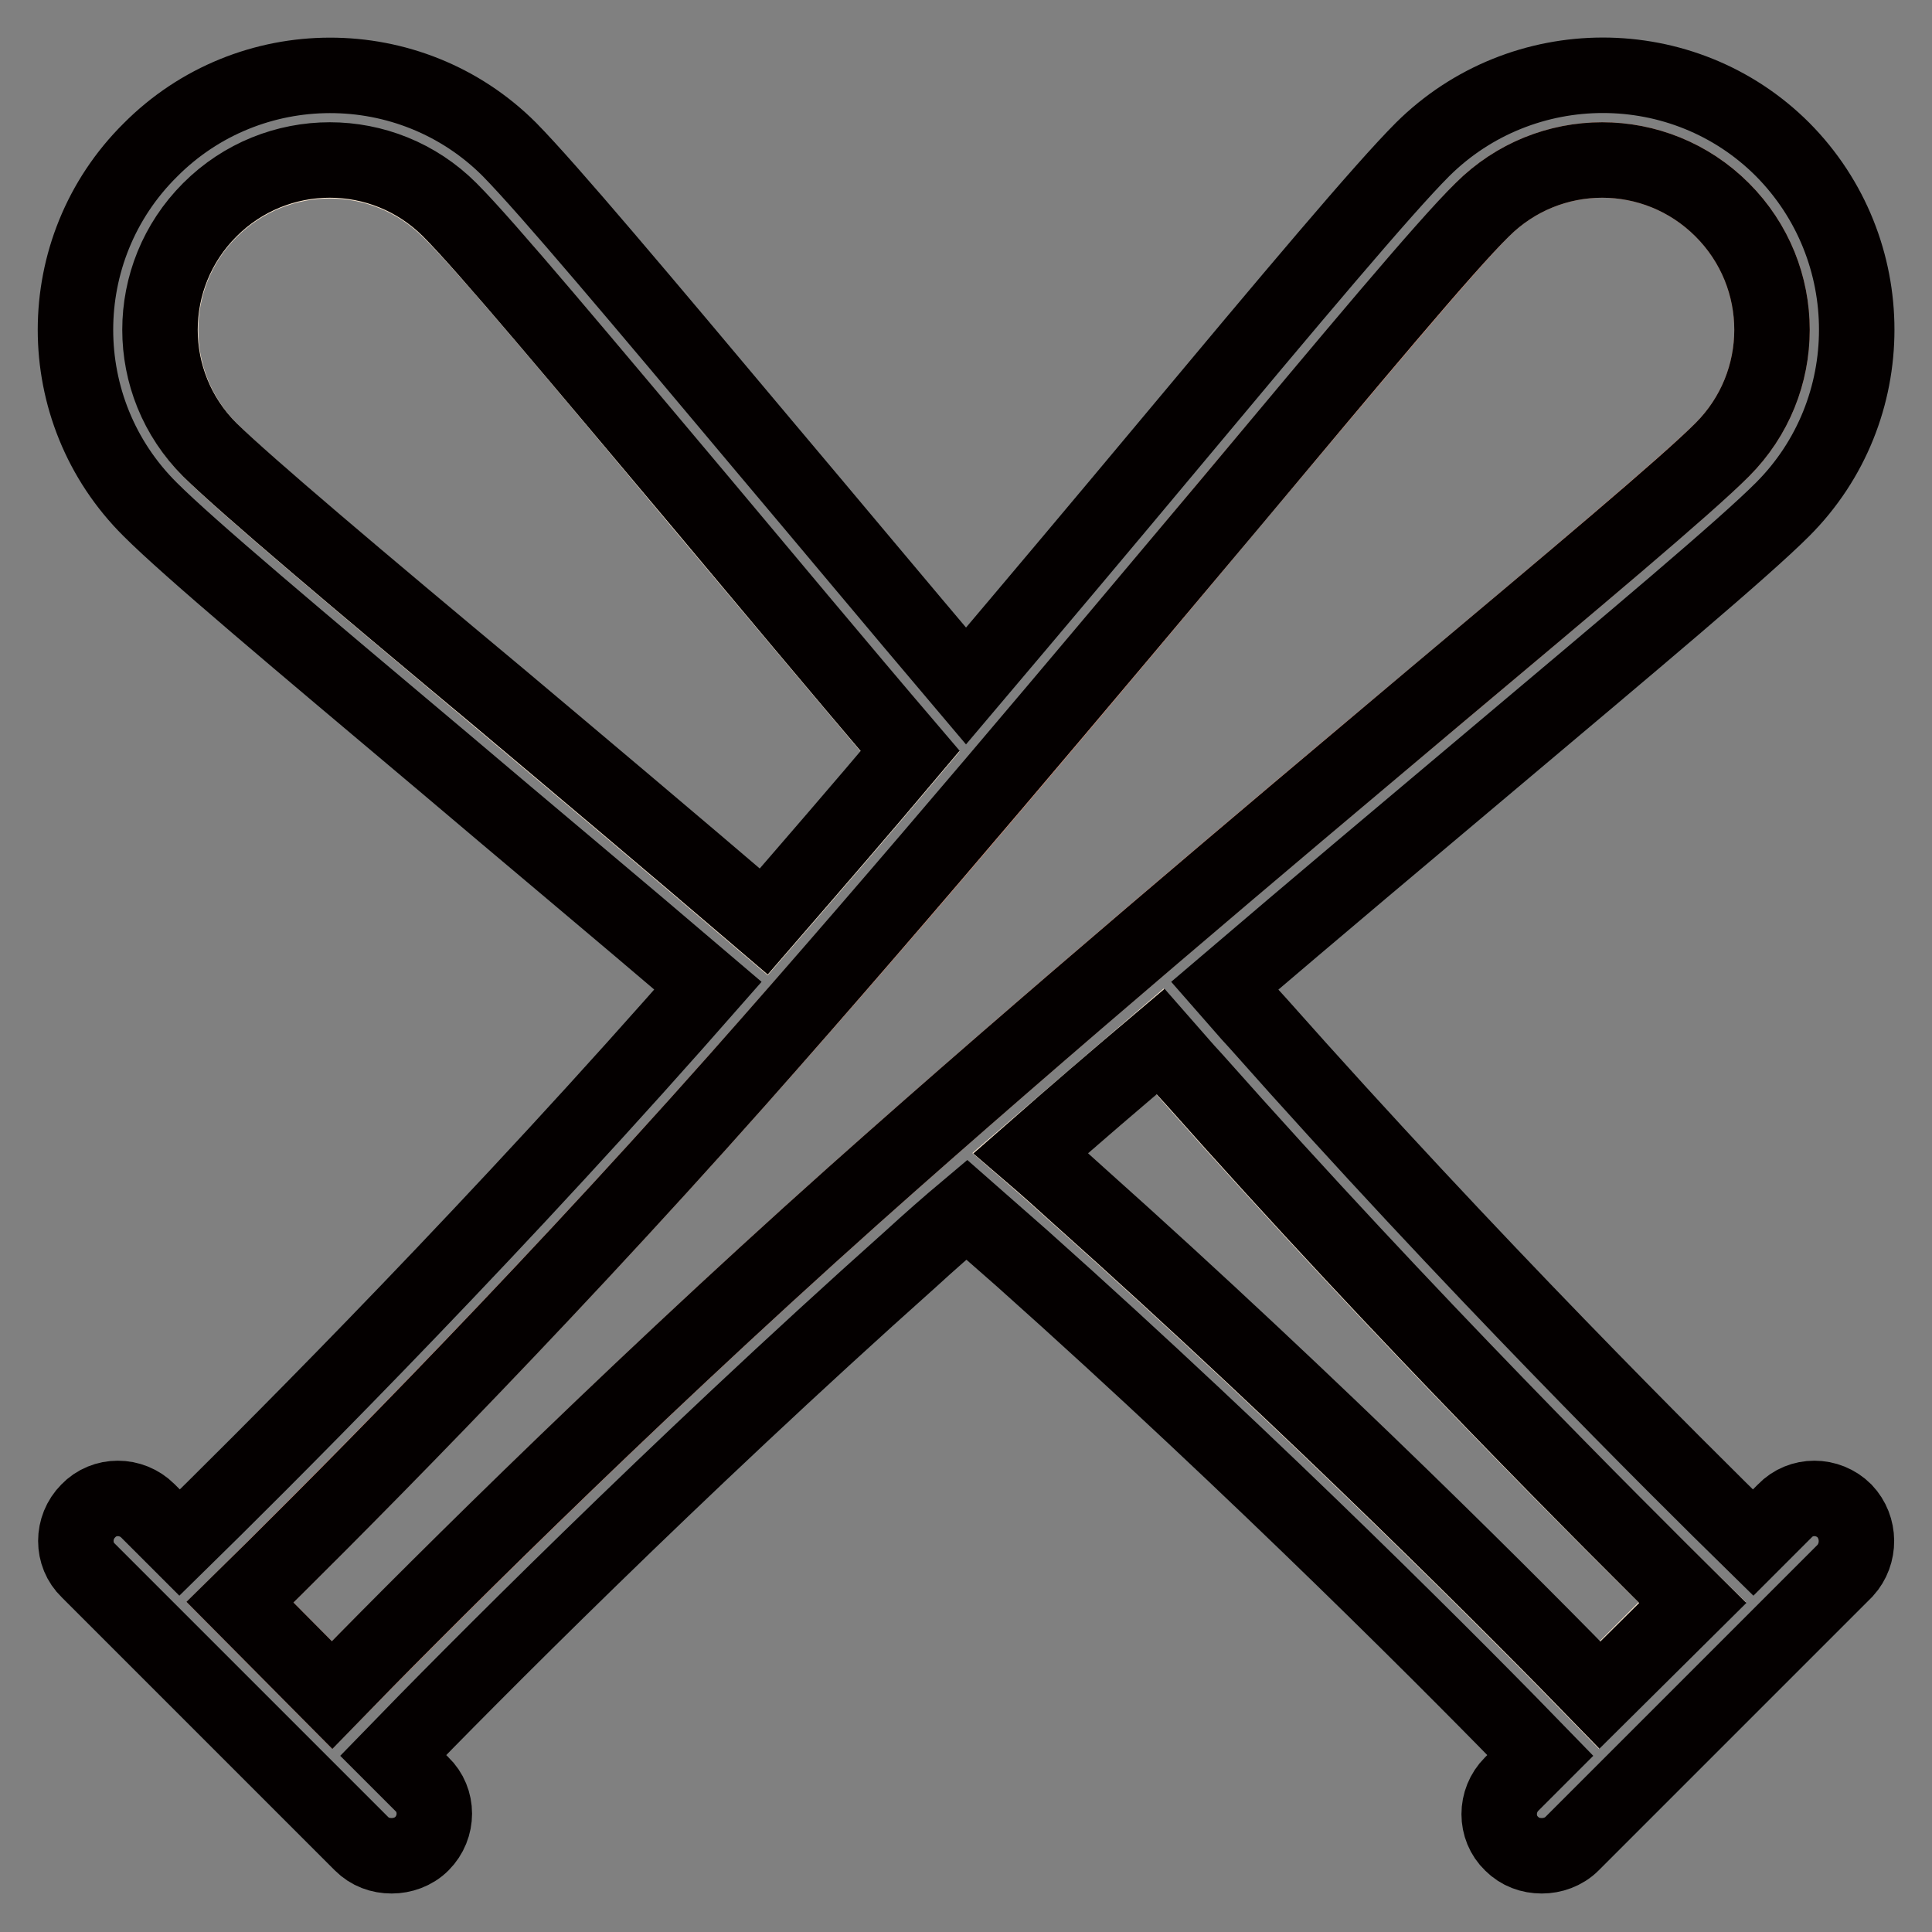
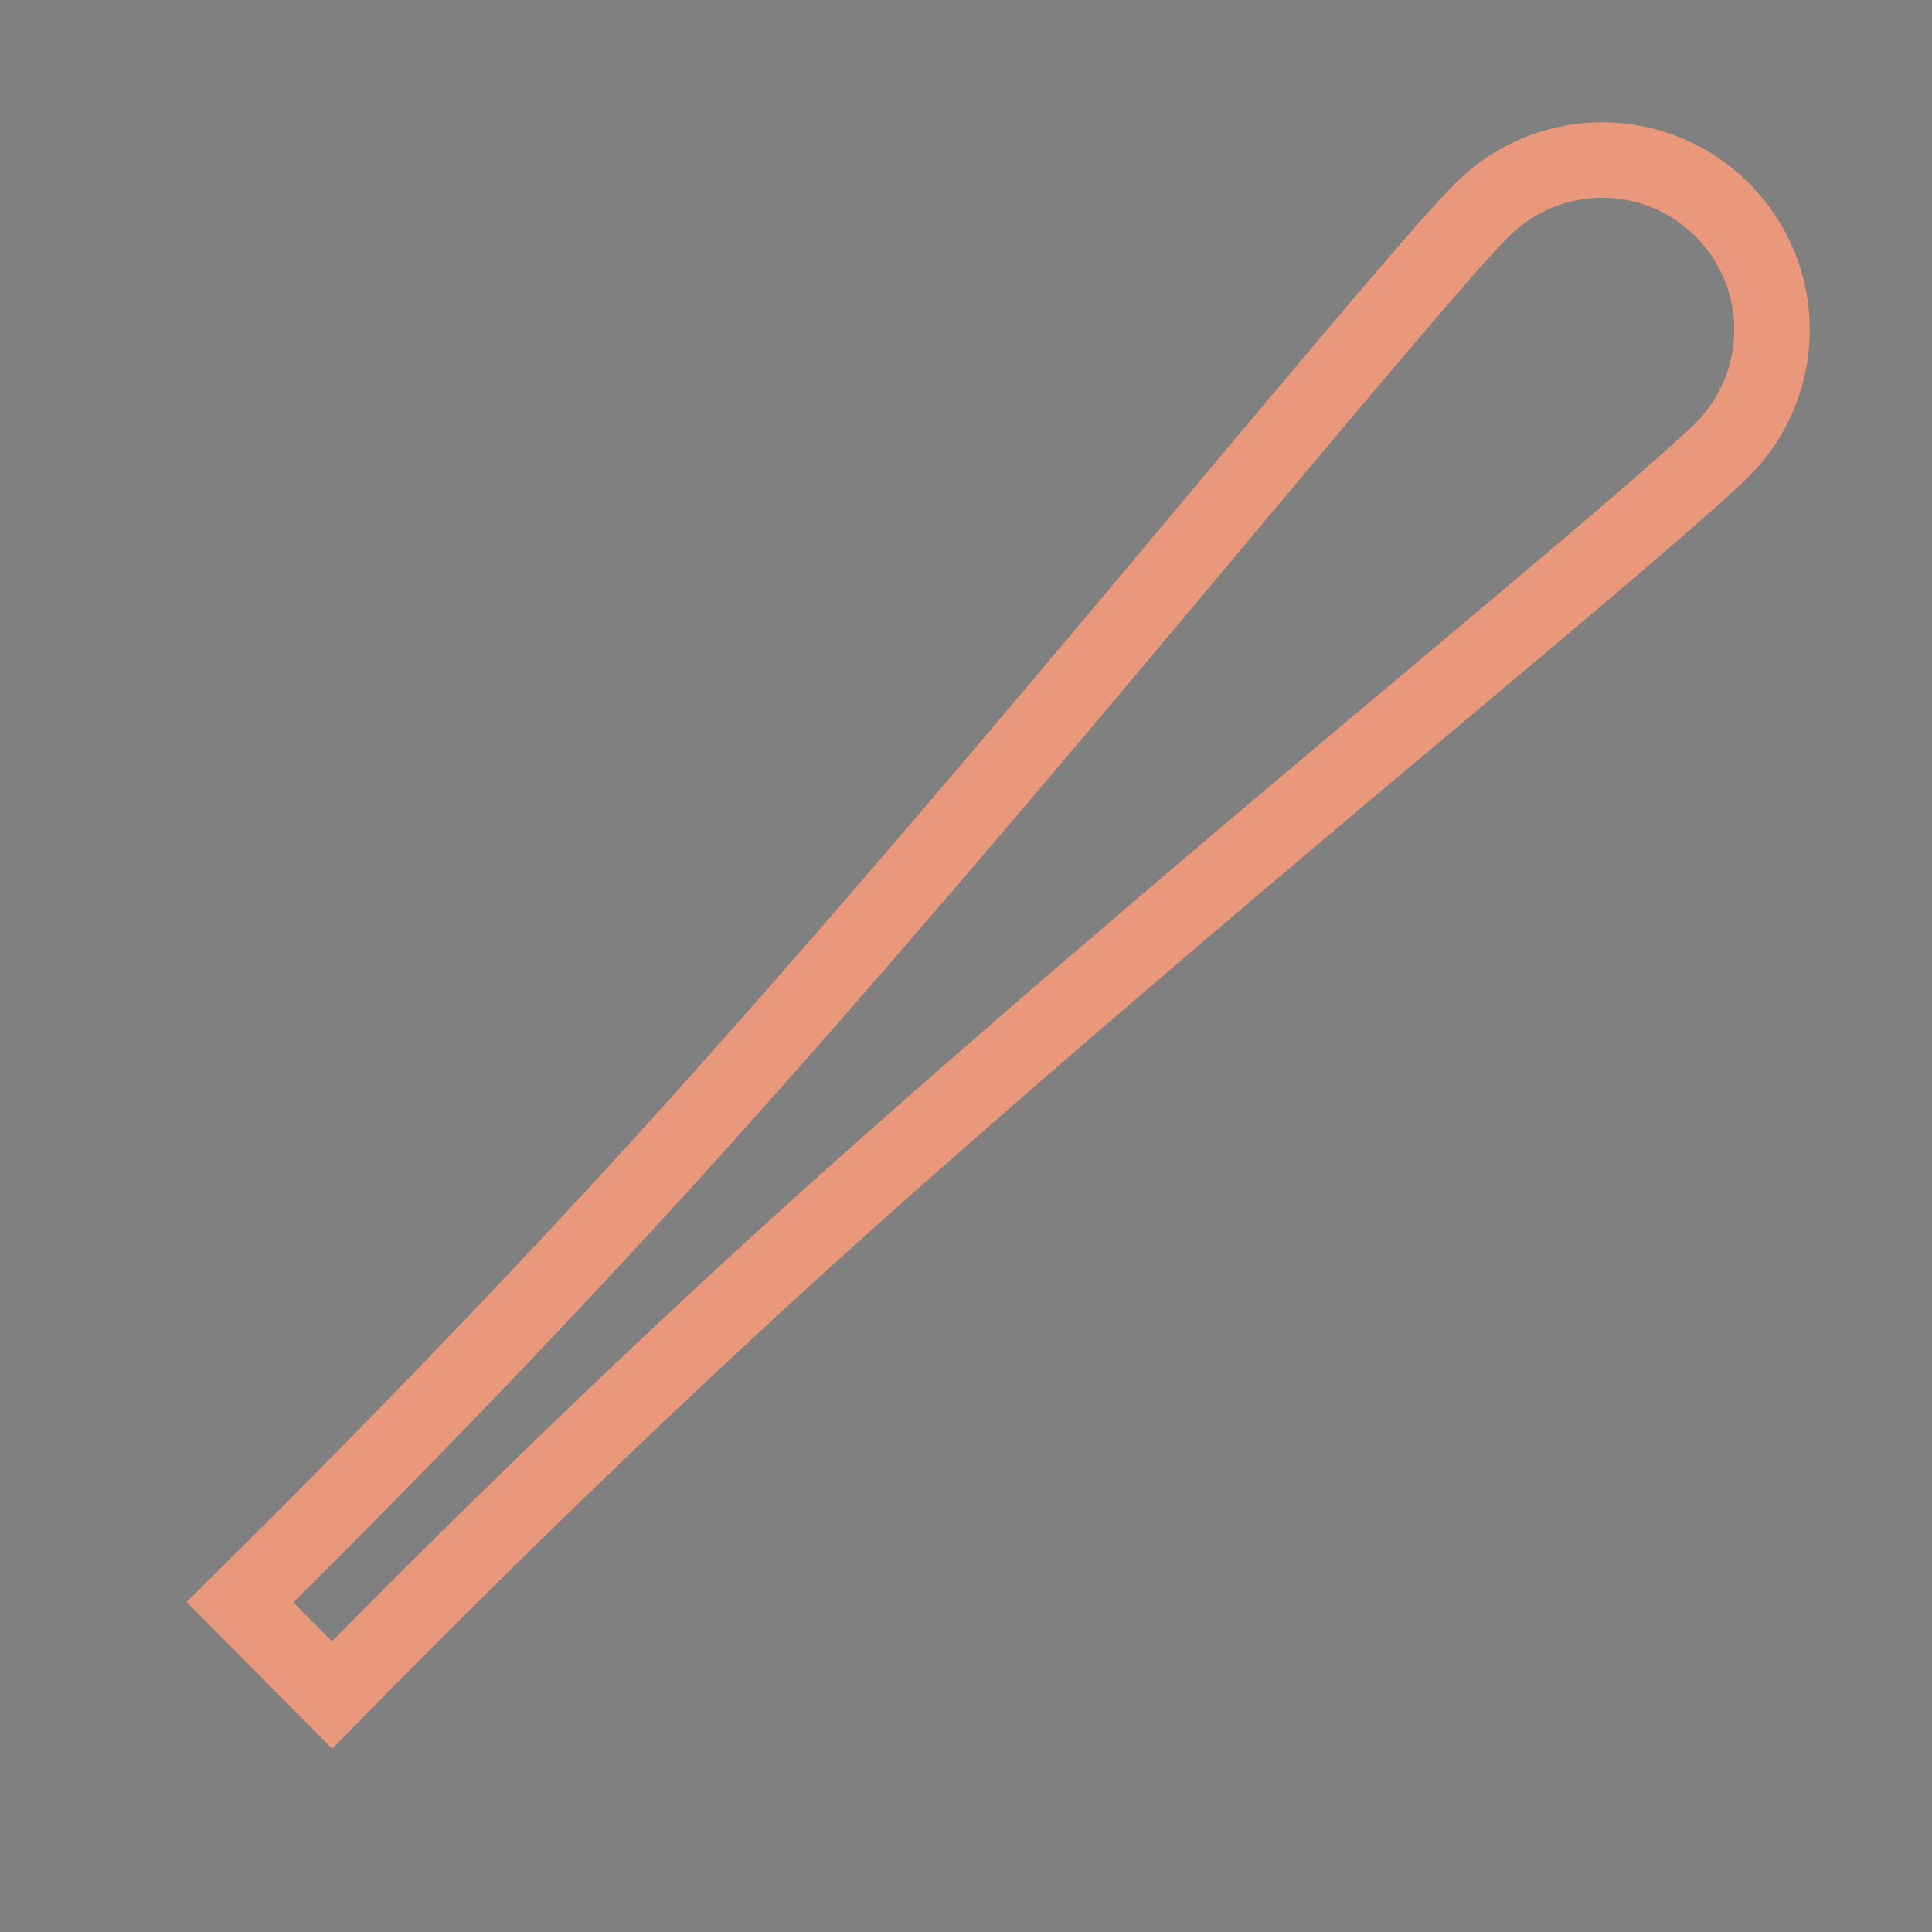
<svg xmlns="http://www.w3.org/2000/svg" version="1.1" x="0px" y="0px" viewBox="0 0 256 256" enable-background="new 0 0 256 256" xml:space="preserve">
  <rect x="0" y="0" width="256" height="256" fill="#808080" stroke="none" />
  <g>
-     <path stroke-width="10" fill-opacity="0" stroke="#fde9d3" d="M158.2,143.1c-1.5-1.7-3-3.4-4.5-5.1c-5.7,4.9-11.5,9.9-17.2,14.8c2.2,1.9,4.3,3.8,6.3,5.6 c31.8,28.4,59.2,56,69.1,66.2l12.3-12.3C214.1,202.4,186.5,175,158.2,143.1L158.2,143.1z M27.8,59.6c4.8,4.8,19.6,17.2,38.3,32.9 c10.7,9,22.7,19.1,35.1,29.7c6.5-7.5,13-15,19.4-22.6c-9.9-11.7-19.3-22.9-27.7-32.9c-15.9-19-28.4-34-33.3-38.8 c-8.8-8.8-23-8.8-31.8,0C19.1,36.6,19.1,50.8,27.8,59.6L27.8,59.6z" />
    <path stroke-width="10" fill-opacity="0" stroke="#e9987b" d="M113.1,158.4c25.8-23,54-46.8,76.8-65.9c18.7-15.7,33.4-28.1,38.3-32.9c8.8-8.8,8.8-23,0-31.8 c-8.8-8.8-23-8.8-31.8,0c-4.9,4.9-17.4,19.9-33.3,38.8c-18.9,22.6-42.5,50.8-65.3,76.4c-28.3,31.9-55.9,59.3-66,69.3L44,224.6 C54,214.4,81.3,186.8,113.1,158.4z" />
-     <path stroke-width="10" fill-opacity="0" stroke="#040000" d="M244.4,200.2c-2.2-2.2-5.8-2.2-7.9,0l-4.2,4.2c-10-9.8-37.4-37-65.6-68.8c-1.5-1.6-2.9-3.3-4.4-5 c12.3-10.5,24.2-20.5,34.9-29.5c19.6-16.5,33.8-28.4,39-33.6c13.1-13.1,13.1-34.5,0-47.7c-13.1-13.1-34.5-13.1-47.7,0 c-5.2,5.2-17.3,19.6-34,39.6c-8.1,9.7-17.1,20.4-26.5,31.5c-9.4-11.1-18.4-21.9-26.5-31.5c-16.7-19.9-28.8-34.3-34-39.6 C54.4,6.7,33,6.7,19.9,19.9C6.7,33,6.7,54.4,19.9,67.5c5.2,5.2,19.4,17.1,39,33.6c10.6,9,22.6,19,34.9,29.5c-1.5,1.7-2.9,3.3-4.4,5 c-28.2,31.8-55.6,59-65.6,68.8l-4.2-4.2c-2.2-2.2-5.8-2.2-7.9,0c-2.2,2.2-2.2,5.8,0,7.9l36.2,36.2c1.1,1.1,2.5,1.6,4,1.6 c1.4,0,2.9-0.5,4-1.6c2.2-2.2,2.2-5.8,0-7.9l-3.8-3.8c9.7-10,36.9-37.5,68.6-65.8c2.4-2.2,4.9-4.4,7.4-6.5c2.5,2.2,5,4.4,7.4,6.5 c31.7,28.3,58.9,55.8,68.6,65.8l-3.8,3.8c-2.2,2.2-2.2,5.8,0,7.9c1.1,1.1,2.5,1.6,4,1.6c1.4,0,2.9-0.5,4-1.6l36.2-36.2 C246.5,205.9,246.5,202.4,244.4,200.2z M212,224.6c-9.9-10.2-37.3-37.8-69.1-66.2c-2.1-1.9-4.2-3.8-6.3-5.6 c5.7-5,11.4-9.9,17.2-14.8c1.5,1.7,3,3.5,4.5,5.1c28.3,31.9,55.9,59.3,66,69.3L212,224.6z M31.8,212.3c10.2-10,37.7-37.4,66-69.3 c22.7-25.6,46.3-53.8,65.3-76.4c15.9-19,28.4-34,33.3-38.8c8.8-8.8,23-8.8,31.8,0s8.8,23,0,31.8c-4.8,4.8-19.6,17.2-38.3,32.9 c-22.7,19.1-51,42.9-76.8,65.9c-31.8,28.4-59.2,56-69.1,66.2L31.8,212.3L31.8,212.3z M59.6,27.8c4.9,4.9,17.4,19.9,33.3,38.8 c8.4,10,17.8,21.3,27.7,32.9c-6.4,7.6-12.9,15.1-19.4,22.6c-12.4-10.6-24.4-20.7-35.1-29.7C47.4,76.8,32.7,64.4,27.8,59.6 c-8.8-8.8-8.8-23,0-31.8C36.6,19,50.8,19,59.6,27.8z" />
  </g>
</svg>